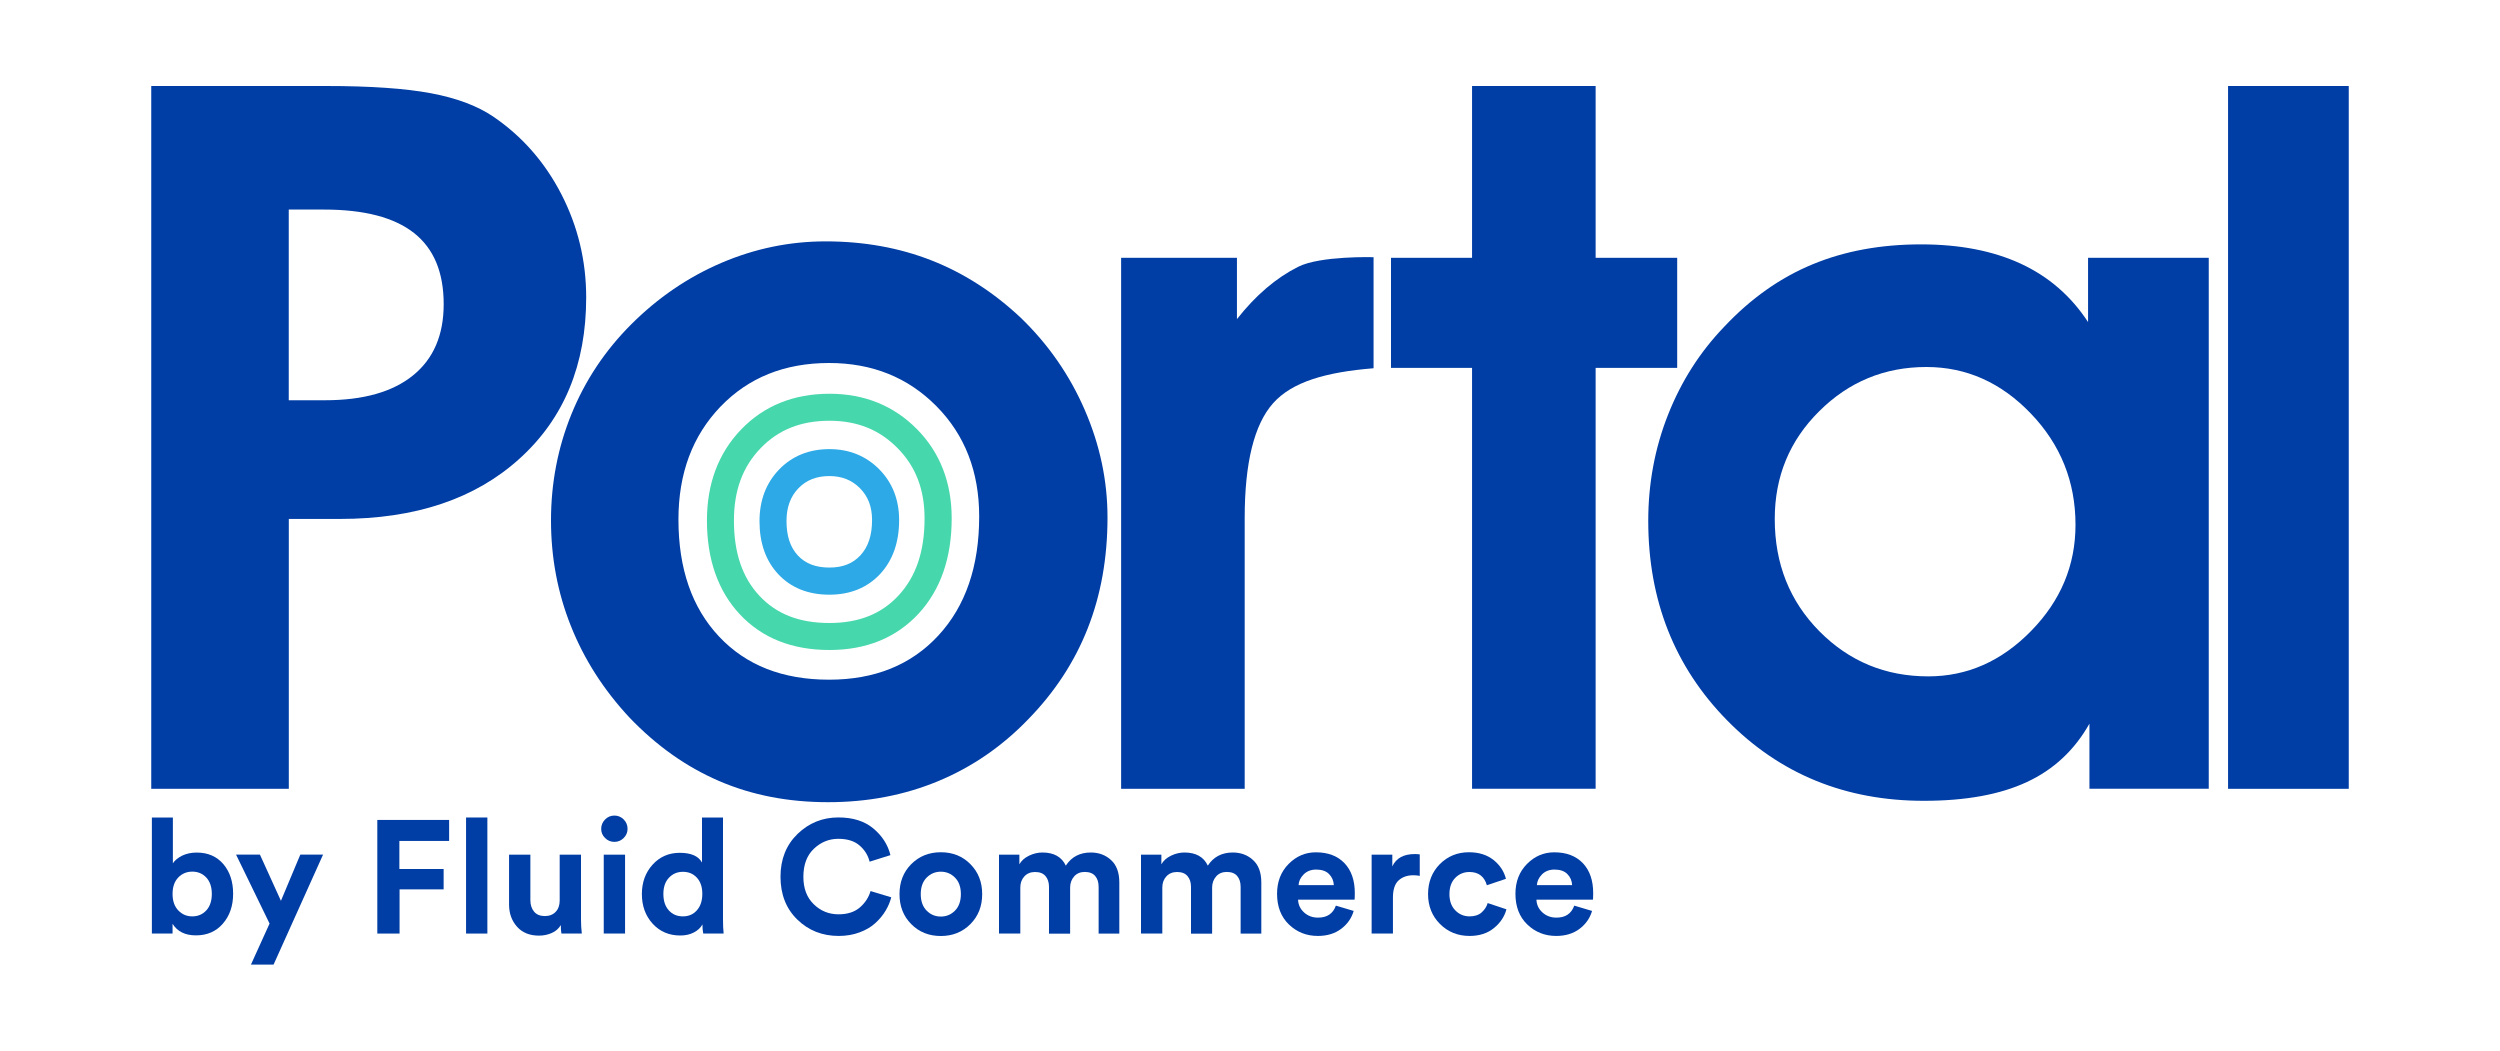
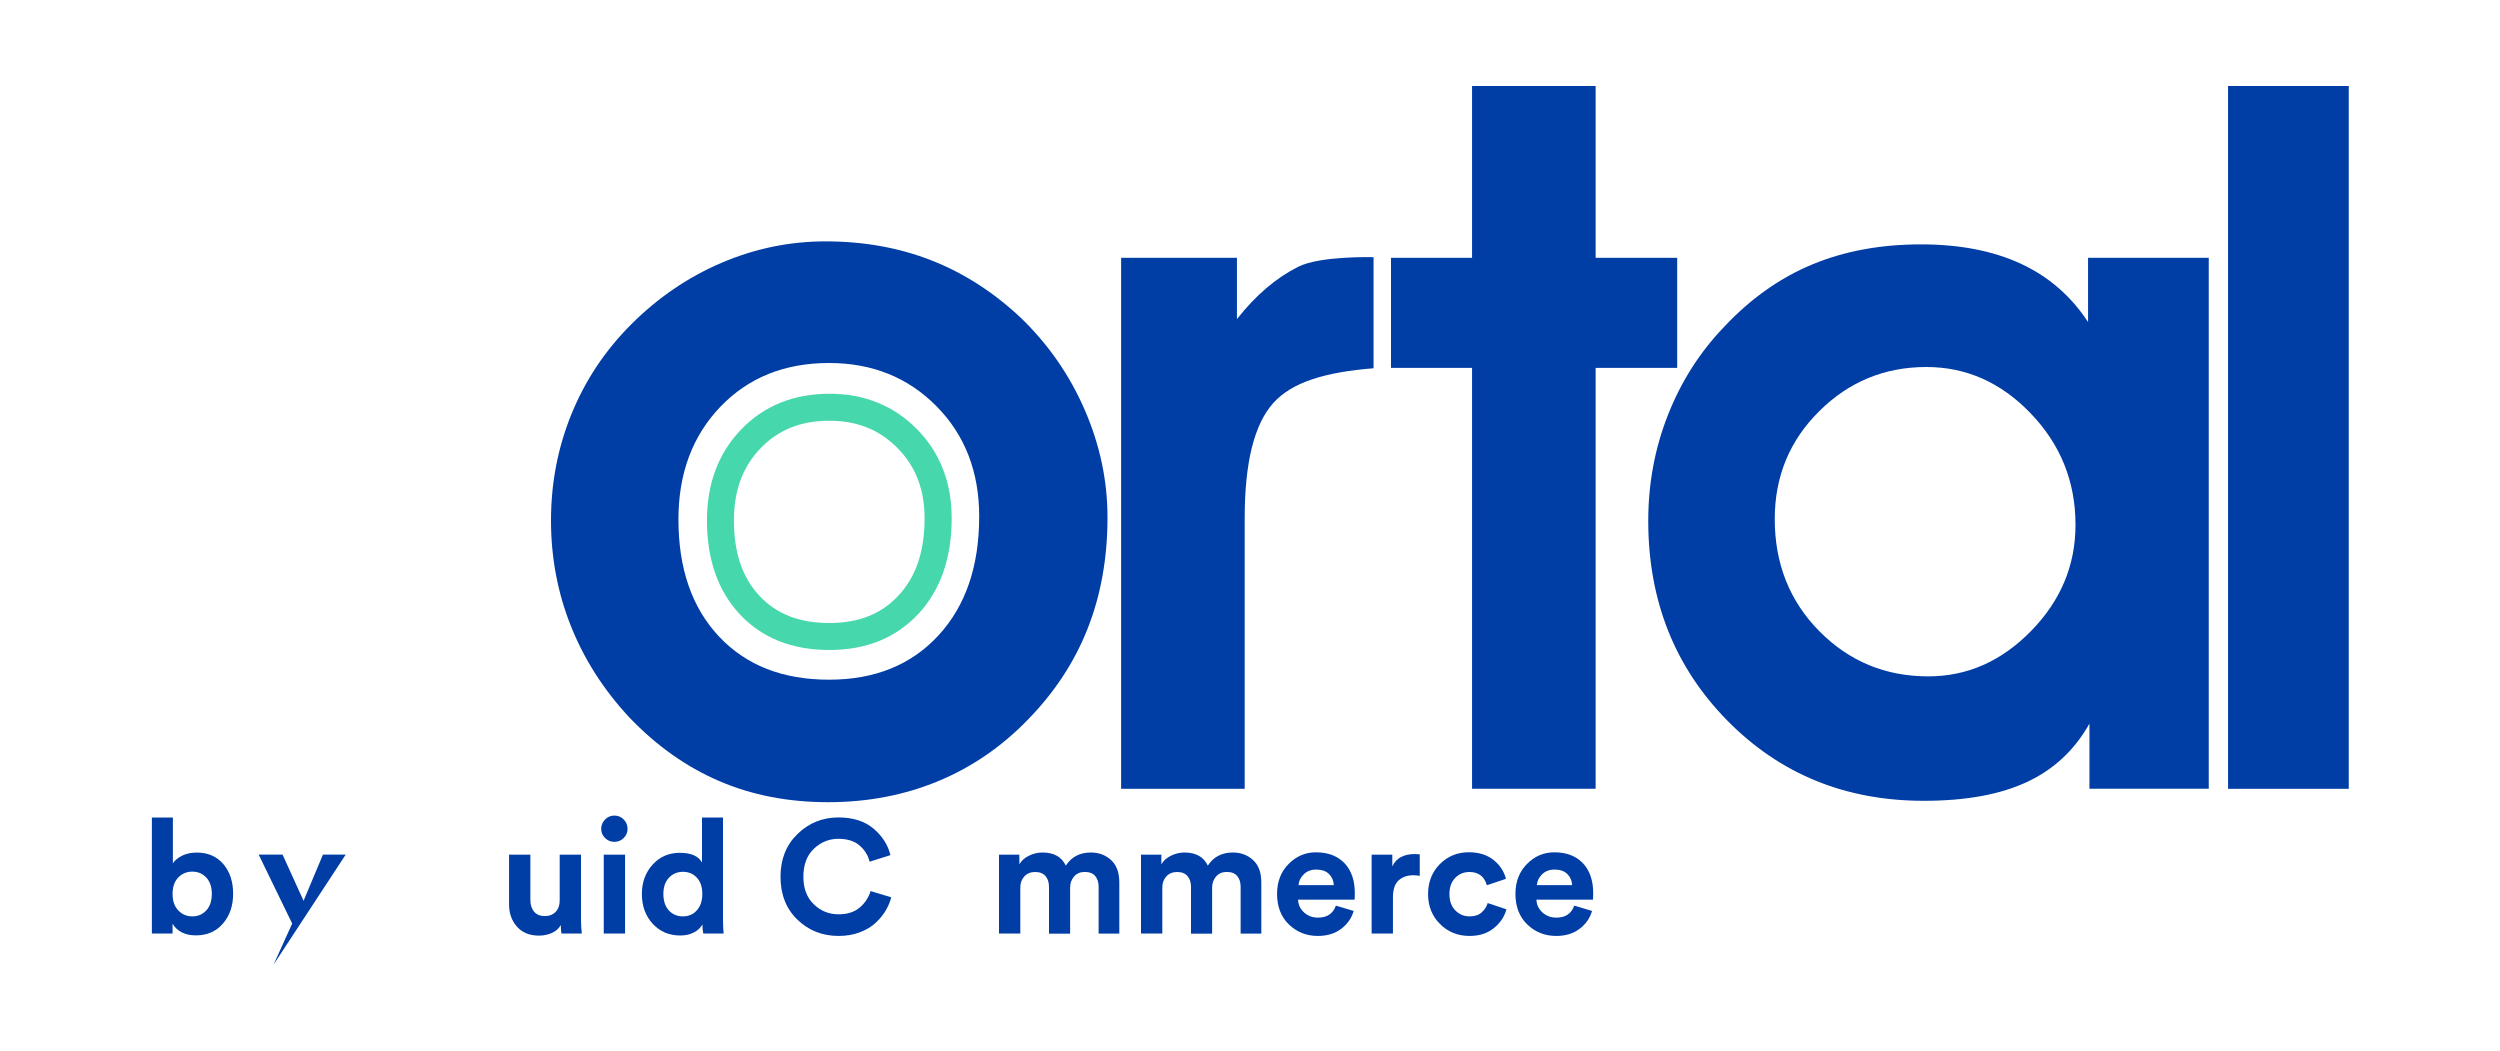
<svg xmlns="http://www.w3.org/2000/svg" version="1.1" id="Layer_1" x="0px" y="0px" viewBox="0 0 400 168.1" style="enable-background:new 0 0 400 168.1;" xml:space="preserve">
  <style type="text/css">
	.st0{fill:#003DA5;}
	.st1{fill:#47D7AC;}
	.st2{fill:#2CA9E6;}
</style>
  <g>
    <g>
-       <path class="st0" d="M46.21,126.21H24.2V13.76h27.96c7.11,0,12.7,0.39,16.8,1.16c4.09,0.77,7.4,2.01,9.92,3.71    c4.63,3.14,8.28,7.29,10.93,12.43c2.65,5.15,3.98,10.66,3.98,16.53c0,10.76-3.55,19.36-10.66,25.79    c-7.1,6.44-16.68,9.65-28.73,9.65h-8.19V126.21z M46.21,64.04h5.79c6.13,0,10.82-1.33,14.09-3.98c3.27-2.65,4.9-6.45,4.9-11.39    c0-5.1-1.58-8.89-4.75-11.39c-3.17-2.5-7.97-3.75-14.4-3.75h-5.64V64.04z" />
      <path class="st0" d="M88.16,83.27c0-5.97,1.09-11.65,3.28-17.03c2.19-5.38,5.37-10.16,9.54-14.33c4.27-4.27,9.09-7.56,14.44-9.85    c5.35-2.29,10.91-3.44,16.68-3.44c6.13,0,11.78,1.02,16.95,3.05c5.17,2.03,9.92,5.09,14.25,9.15c4.43,4.27,7.85,9.2,10.27,14.79    c2.42,5.59,3.63,11.31,3.63,17.18c0,6.49-1.06,12.41-3.17,17.76c-2.11,5.36-5.28,10.19-9.5,14.52c-4.22,4.38-9.04,7.68-14.44,9.92    c-5.41,2.24-11.27,3.36-17.61,3.36c-6.38,0-12.2-1.13-17.45-3.4c-5.25-2.26-10.04-5.66-14.36-10.19    c-4.12-4.43-7.23-9.31-9.34-14.63C89.21,94.81,88.16,89.19,88.16,83.27z M108.55,83.11c0,7.88,2.16,14.12,6.49,18.73    c4.33,4.61,10.19,6.91,17.61,6.91c7.31,0,13.14-2.36,17.49-7.07c4.35-4.71,6.53-11.06,6.53-19.04c0-7.16-2.28-13.04-6.84-17.65    c-4.56-4.61-10.28-6.91-17.18-6.91c-7.11,0-12.9,2.33-17.38,6.99C110.79,69.74,108.55,75.75,108.55,83.11z" />
      <path class="st0" d="M219.77,58.92c-7.67,0.62-13.03,2.19-16.06,5.58c-3.04,3.4-4.56,9.53-4.56,18.38v43.33h-19.77V41.25h18.53    v9.81c2.99-3.81,6.26-6.6,9.81-8.38c3.55-1.78,12.05-1.53,12.05-1.53V58.92z" />
      <path class="st0" d="M235.53,126.21V58.86h-12.97V41.25h12.97V13.76h19.77v27.49h13.05v17.61H255.3v67.34H235.53z" />
      <path class="st0" d="M334.31,126.21v-10.43c-2.37,4.22-5.7,7.34-10,9.34c-4.3,2.01-9.8,3.01-16.49,3.01    c-12.56,0-23.05-4.29-31.47-12.86c-8.42-8.57-12.63-19.22-12.63-31.93c0-5.97,1.05-11.63,3.17-16.99    c2.11-5.35,5.12-10.07,9.04-14.13c4.22-4.48,8.91-7.79,14.06-9.92c5.15-2.14,10.94-3.2,17.38-3.2c6.18,0,11.49,1.03,15.95,3.09    c4.45,2.06,8.04,5.17,10.77,9.34V41.25h19.31v84.95H334.31z M283.96,83.04c0,7.16,2.38,13.14,7.14,17.96    c4.76,4.81,10.57,7.22,17.42,7.22c6.23,0,11.71-2.42,16.45-7.26c4.74-4.84,7.11-10.5,7.11-16.99c0-6.9-2.38-12.83-7.14-17.8    c-4.76-4.97-10.34-7.45-16.72-7.45c-6.69,0-12.41,2.36-17.14,7.07C286.33,70.49,283.96,76.24,283.96,83.04z" />
      <path class="st0" d="M356.49,126.21V13.76h19.31v112.45H356.49z" />
    </g>
    <path class="st1" d="M132.71,104c-5.96,0-10.78-1.91-14.32-5.69c-3.5-3.73-5.28-8.79-5.28-15.04c0-5.88,1.84-10.78,5.47-14.55   c3.65-3.8,8.41-5.72,14.14-5.72c5.57,0,10.27,1.9,13.98,5.65c3.7,3.74,5.57,8.55,5.57,14.29c0,6.31-1.78,11.44-5.3,15.25   C143.4,102.04,138.6,104,132.71,104z M132.71,67.32c-4.57,0-8.18,1.44-11.02,4.4c-2.87,2.98-4.26,6.76-4.26,11.56   c0,5.18,1.34,9.13,4.11,12.08c2.73,2.91,6.38,4.32,11.17,4.32c4.7,0,8.33-1.45,11.07-4.42c2.79-3.02,4.15-7.05,4.15-12.31   c0-4.63-1.41-8.31-4.32-11.25C140.71,68.75,137.14,67.32,132.71,67.32z" />
-     <path class="st2" d="M132.7,95.15c-3.39,0-6.13-1.1-8.17-3.27c-2-2.13-3.01-4.99-3.01-8.49c0-3.32,1.05-6.1,3.12-8.25   c2.09-2.18,4.81-3.28,8.07-3.28c3.17,0,5.85,1.09,7.97,3.23c2.11,2.14,3.18,4.87,3.18,8.13c0,3.54-1.02,6.43-3.02,8.6   C138.79,94.02,136.05,95.15,132.7,95.15z M132.7,76.17c-2.07,0-3.68,0.64-4.95,1.95c-1.29,1.34-1.91,3.06-1.91,5.25   c0,2.4,0.6,4.21,1.84,5.53c1.2,1.28,2.85,1.91,5.02,1.91c2.13,0,3.75-0.64,4.96-1.95c1.26-1.36,1.87-3.22,1.87-5.66   c0-2.11-0.63-3.77-1.94-5.09C136.3,76.81,134.7,76.17,132.7,76.17z" />
    <g>
      <path class="st0" d="M27.61,149.37h-3.31V130.8h3.36v7.33c0.31-0.48,0.8-0.88,1.47-1.22c0.68-0.33,1.46-0.5,2.35-0.5    c1.79,0,3.21,0.62,4.26,1.85c1.04,1.23,1.56,2.81,1.56,4.74c0,1.93-0.55,3.53-1.64,4.78c-1.09,1.26-2.53,1.88-4.31,1.88    c-1.73,0-2.97-0.62-3.74-1.85V149.37z M33.01,145.66c0.59-0.64,0.88-1.52,0.88-2.63s-0.29-1.98-0.88-2.62    c-0.59-0.63-1.34-0.95-2.24-0.95s-1.66,0.32-2.26,0.95c-0.6,0.63-0.9,1.5-0.9,2.62s0.3,1.99,0.91,2.63    c0.61,0.64,1.35,0.96,2.24,0.96C31.67,146.62,32.42,146.3,33.01,145.66z" />
-       <path class="st0" d="M43.77,154.34h-3.62l2.98-6.57l-5.36-11.03h3.82l3.36,7.39l3.1-7.39h3.64L43.77,154.34z" />
-       <path class="st0" d="M63.93,149.37h-3.56v-18.18h11.49v3.36H63.9v4.49h7.08v3.26h-7.05V149.37z" />
-       <path class="st0" d="M77.98,149.37h-3.41V130.8h3.41V149.37z" />
+       <path class="st0" d="M43.77,154.34l2.98-6.57l-5.36-11.03h3.82l3.36,7.39l3.1-7.39h3.64L43.77,154.34z" />
      <path class="st0" d="M89.83,149.37c-0.07-0.34-0.1-0.79-0.1-1.36c-0.33,0.56-0.81,0.99-1.45,1.27s-1.32,0.42-2.04,0.42    c-1.49,0-2.66-0.47-3.51-1.42s-1.28-2.13-1.28-3.55v-7.98h3.41v7.28c0,0.75,0.2,1.36,0.59,1.83c0.39,0.47,0.97,0.71,1.72,0.71    c0.73,0,1.32-0.23,1.74-0.68c0.43-0.45,0.64-1.06,0.64-1.81v-7.33h3.41v10.33c0,0.8,0.04,1.56,0.13,2.28H89.83z" />
      <path class="st0" d="M96.19,132.62c0-0.58,0.21-1.08,0.62-1.5c0.41-0.42,0.91-0.63,1.49-0.63s1.08,0.21,1.49,0.62    c0.41,0.41,0.62,0.92,0.62,1.51c0,0.56-0.21,1.05-0.62,1.46c-0.41,0.41-0.91,0.62-1.49,0.62s-1.08-0.21-1.49-0.62    C96.39,133.67,96.19,133.18,96.19,132.62z M100.01,149.37H96.6v-12.62h3.41V149.37z" />
      <path class="st0" d="M115.68,130.8v16.29c0,0.84,0.03,1.6,0.1,2.28h-3.26c-0.09-0.43-0.13-0.91-0.13-1.46    c-0.29,0.53-0.75,0.96-1.37,1.28c-0.62,0.33-1.35,0.49-2.17,0.49c-1.8,0-3.27-0.63-4.42-1.88c-1.15-1.26-1.73-2.84-1.73-4.76    c0-1.86,0.57-3.43,1.71-4.69c1.14-1.26,2.59-1.9,4.35-1.9c1.81,0,3,0.52,3.56,1.56v-7.21H115.68z M106.14,143.03    c0,1.11,0.29,1.99,0.87,2.63c0.58,0.64,1.33,0.96,2.26,0.96c0.91,0,1.65-0.32,2.23-0.97c0.58-0.65,0.87-1.53,0.87-2.64    c0-1.09-0.29-1.95-0.87-2.58s-1.32-0.94-2.23-0.94s-1.65,0.32-2.24,0.95C106.43,141.07,106.14,141.94,106.14,143.03z" />
      <path class="st0" d="M134.19,149.75c-2.62,0-4.82-0.87-6.62-2.62c-1.79-1.74-2.69-4.03-2.69-6.85c0-2.8,0.91-5.09,2.73-6.85    c1.82-1.76,4-2.64,6.53-2.64c2.33,0,4.19,0.59,5.6,1.77c1.41,1.18,2.32,2.6,2.73,4.26l-3.33,1.05c-0.26-1.03-0.79-1.89-1.62-2.6    c-0.82-0.71-1.95-1.06-3.39-1.06c-1.49,0-2.79,0.53-3.91,1.59c-1.12,1.06-1.68,2.56-1.68,4.49c0,1.85,0.55,3.31,1.65,4.38    c1.1,1.08,2.43,1.62,3.99,1.62c1.42,0,2.55-0.37,3.4-1.1c0.85-0.74,1.41-1.61,1.71-2.62l3.31,1c-0.19,0.74-0.49,1.45-0.91,2.15    s-0.96,1.36-1.63,1.97c-0.67,0.62-1.51,1.11-2.53,1.49C136.52,149.56,135.41,149.75,134.19,149.75z" />
-       <path class="st0" d="M145.8,138.26c1.26-1.26,2.83-1.9,4.73-1.9c1.9,0,3.48,0.63,4.73,1.9c1.26,1.27,1.89,2.86,1.89,4.8    s-0.63,3.53-1.89,4.8c-1.26,1.26-2.83,1.9-4.73,1.9c-1.9,0-3.47-0.63-4.73-1.9c-1.26-1.27-1.88-2.86-1.88-4.8    S144.54,139.53,145.8,138.26z M148.26,145.7c0.62,0.63,1.38,0.95,2.27,0.95c0.89,0,1.65-0.32,2.27-0.95s0.94-1.51,0.94-2.64    c0-1.13-0.31-2.01-0.94-2.64c-0.62-0.63-1.38-0.95-2.27-0.95c-0.89,0-1.65,0.32-2.27,0.95c-0.62,0.63-0.94,1.51-0.94,2.64    C147.32,144.19,147.64,145.07,148.26,145.7z" />
      <path class="st0" d="M163.25,149.37h-3.41v-12.62h3.26v1.54c0.32-0.58,0.84-1.04,1.54-1.38c0.7-0.34,1.42-0.51,2.15-0.51    c1.83,0,3.08,0.7,3.74,2.1c0.91-1.4,2.24-2.1,4-2.1c1.28,0,2.36,0.4,3.24,1.21c0.88,0.8,1.32,2,1.32,3.59v8.18h-3.31v-7.49    c0-0.72-0.18-1.29-0.55-1.73c-0.37-0.44-0.93-0.65-1.68-0.65c-0.7,0-1.27,0.24-1.69,0.72s-0.64,1.07-0.64,1.77v7.39h-3.38v-7.49    c0-0.72-0.19-1.29-0.56-1.73c-0.38-0.44-0.93-0.65-1.67-0.65c-0.72,0-1.29,0.24-1.72,0.71c-0.43,0.47-0.64,1.06-0.64,1.78V149.37z    " />
      <path class="st0" d="M185.97,149.37h-3.41v-12.62h3.26v1.54c0.32-0.58,0.84-1.04,1.54-1.38c0.7-0.34,1.42-0.51,2.15-0.51    c1.83,0,3.08,0.7,3.74,2.1c0.91-1.4,2.24-2.1,4-2.1c1.28,0,2.36,0.4,3.24,1.21c0.88,0.8,1.32,2,1.32,3.59v8.18h-3.31v-7.49    c0-0.72-0.18-1.29-0.55-1.73c-0.37-0.44-0.93-0.65-1.68-0.65c-0.7,0-1.27,0.24-1.69,0.72s-0.64,1.07-0.64,1.77v7.39h-3.38v-7.49    c0-0.72-0.19-1.29-0.56-1.73c-0.38-0.44-0.93-0.65-1.67-0.65c-0.72,0-1.29,0.24-1.72,0.71c-0.43,0.47-0.64,1.06-0.64,1.78V149.37z    " />
      <path class="st0" d="M213.74,144.9l2.85,0.85c-0.34,1.16-1.01,2.12-2.01,2.87c-1,0.75-2.24,1.13-3.73,1.13    c-1.81,0-3.35-0.61-4.62-1.83c-1.27-1.22-1.9-2.86-1.9-4.91c0-1.95,0.62-3.54,1.85-4.78c1.23-1.24,2.68-1.86,4.36-1.86    c1.95,0,3.47,0.58,4.58,1.74c1.1,1.16,1.65,2.76,1.65,4.79c0,0.14,0,0.29-0.01,0.46s-0.01,0.31-0.01,0.41l-0.03,0.18h-9.03    c0.03,0.82,0.36,1.5,0.97,2.05s1.35,0.82,2.21,0.82C212.32,146.83,213.28,146.19,213.74,144.9z M207.77,141.62h5.64    c-0.03-0.7-0.29-1.29-0.76-1.77c-0.47-0.48-1.16-0.72-2.06-0.72c-0.82,0-1.49,0.26-2,0.77S207.8,140.99,207.77,141.62z" />
      <path class="st0" d="M227.16,136.7v3.44c-0.34-0.07-0.68-0.1-1.03-0.1c-0.97,0-1.76,0.28-2.36,0.83s-0.9,1.47-0.9,2.73v5.77h-3.41    v-12.62h3.31v1.87c0.62-1.32,1.81-1.97,3.59-1.97C226.55,136.65,226.81,136.66,227.16,136.7z" />
      <path class="st0" d="M235.11,139.52c-0.91,0-1.67,0.32-2.28,0.95c-0.62,0.63-0.92,1.5-0.92,2.59s0.31,1.96,0.94,2.6    c0.62,0.64,1.39,0.96,2.29,0.96c0.8,0,1.45-0.21,1.92-0.63s0.8-0.92,0.97-1.5l3,1c-0.31,1.16-0.97,2.16-2,3    c-1.03,0.84-2.33,1.26-3.9,1.26c-1.88,0-3.46-0.64-4.73-1.91c-1.27-1.27-1.91-2.87-1.91-4.78c0-1.93,0.63-3.53,1.88-4.8    c1.26-1.26,2.81-1.9,4.65-1.9c1.61,0,2.92,0.42,3.95,1.24c1.03,0.83,1.68,1.83,1.98,3.01l-3.05,1.03    C237.49,140.23,236.56,139.52,235.11,139.52z" />
      <path class="st0" d="M251.88,144.9l2.85,0.85c-0.34,1.16-1.01,2.12-2.01,2.87c-1,0.75-2.24,1.13-3.73,1.13    c-1.81,0-3.35-0.61-4.62-1.83c-1.27-1.22-1.9-2.86-1.9-4.91c0-1.95,0.62-3.54,1.85-4.78c1.23-1.24,2.68-1.86,4.36-1.86    c1.95,0,3.47,0.58,4.58,1.74c1.1,1.16,1.65,2.76,1.65,4.79c0,0.14,0,0.29-0.01,0.46s-0.01,0.31-0.01,0.41l-0.03,0.18h-9.03    c0.03,0.82,0.36,1.5,0.97,2.05s1.35,0.82,2.21,0.82C250.46,146.83,251.42,146.19,251.88,144.9z M245.9,141.62h5.64    c-0.03-0.7-0.29-1.29-0.76-1.77c-0.47-0.48-1.16-0.72-2.06-0.72c-0.82,0-1.49,0.26-2,0.77S245.94,140.99,245.9,141.62z" />
    </g>
  </g>
</svg>